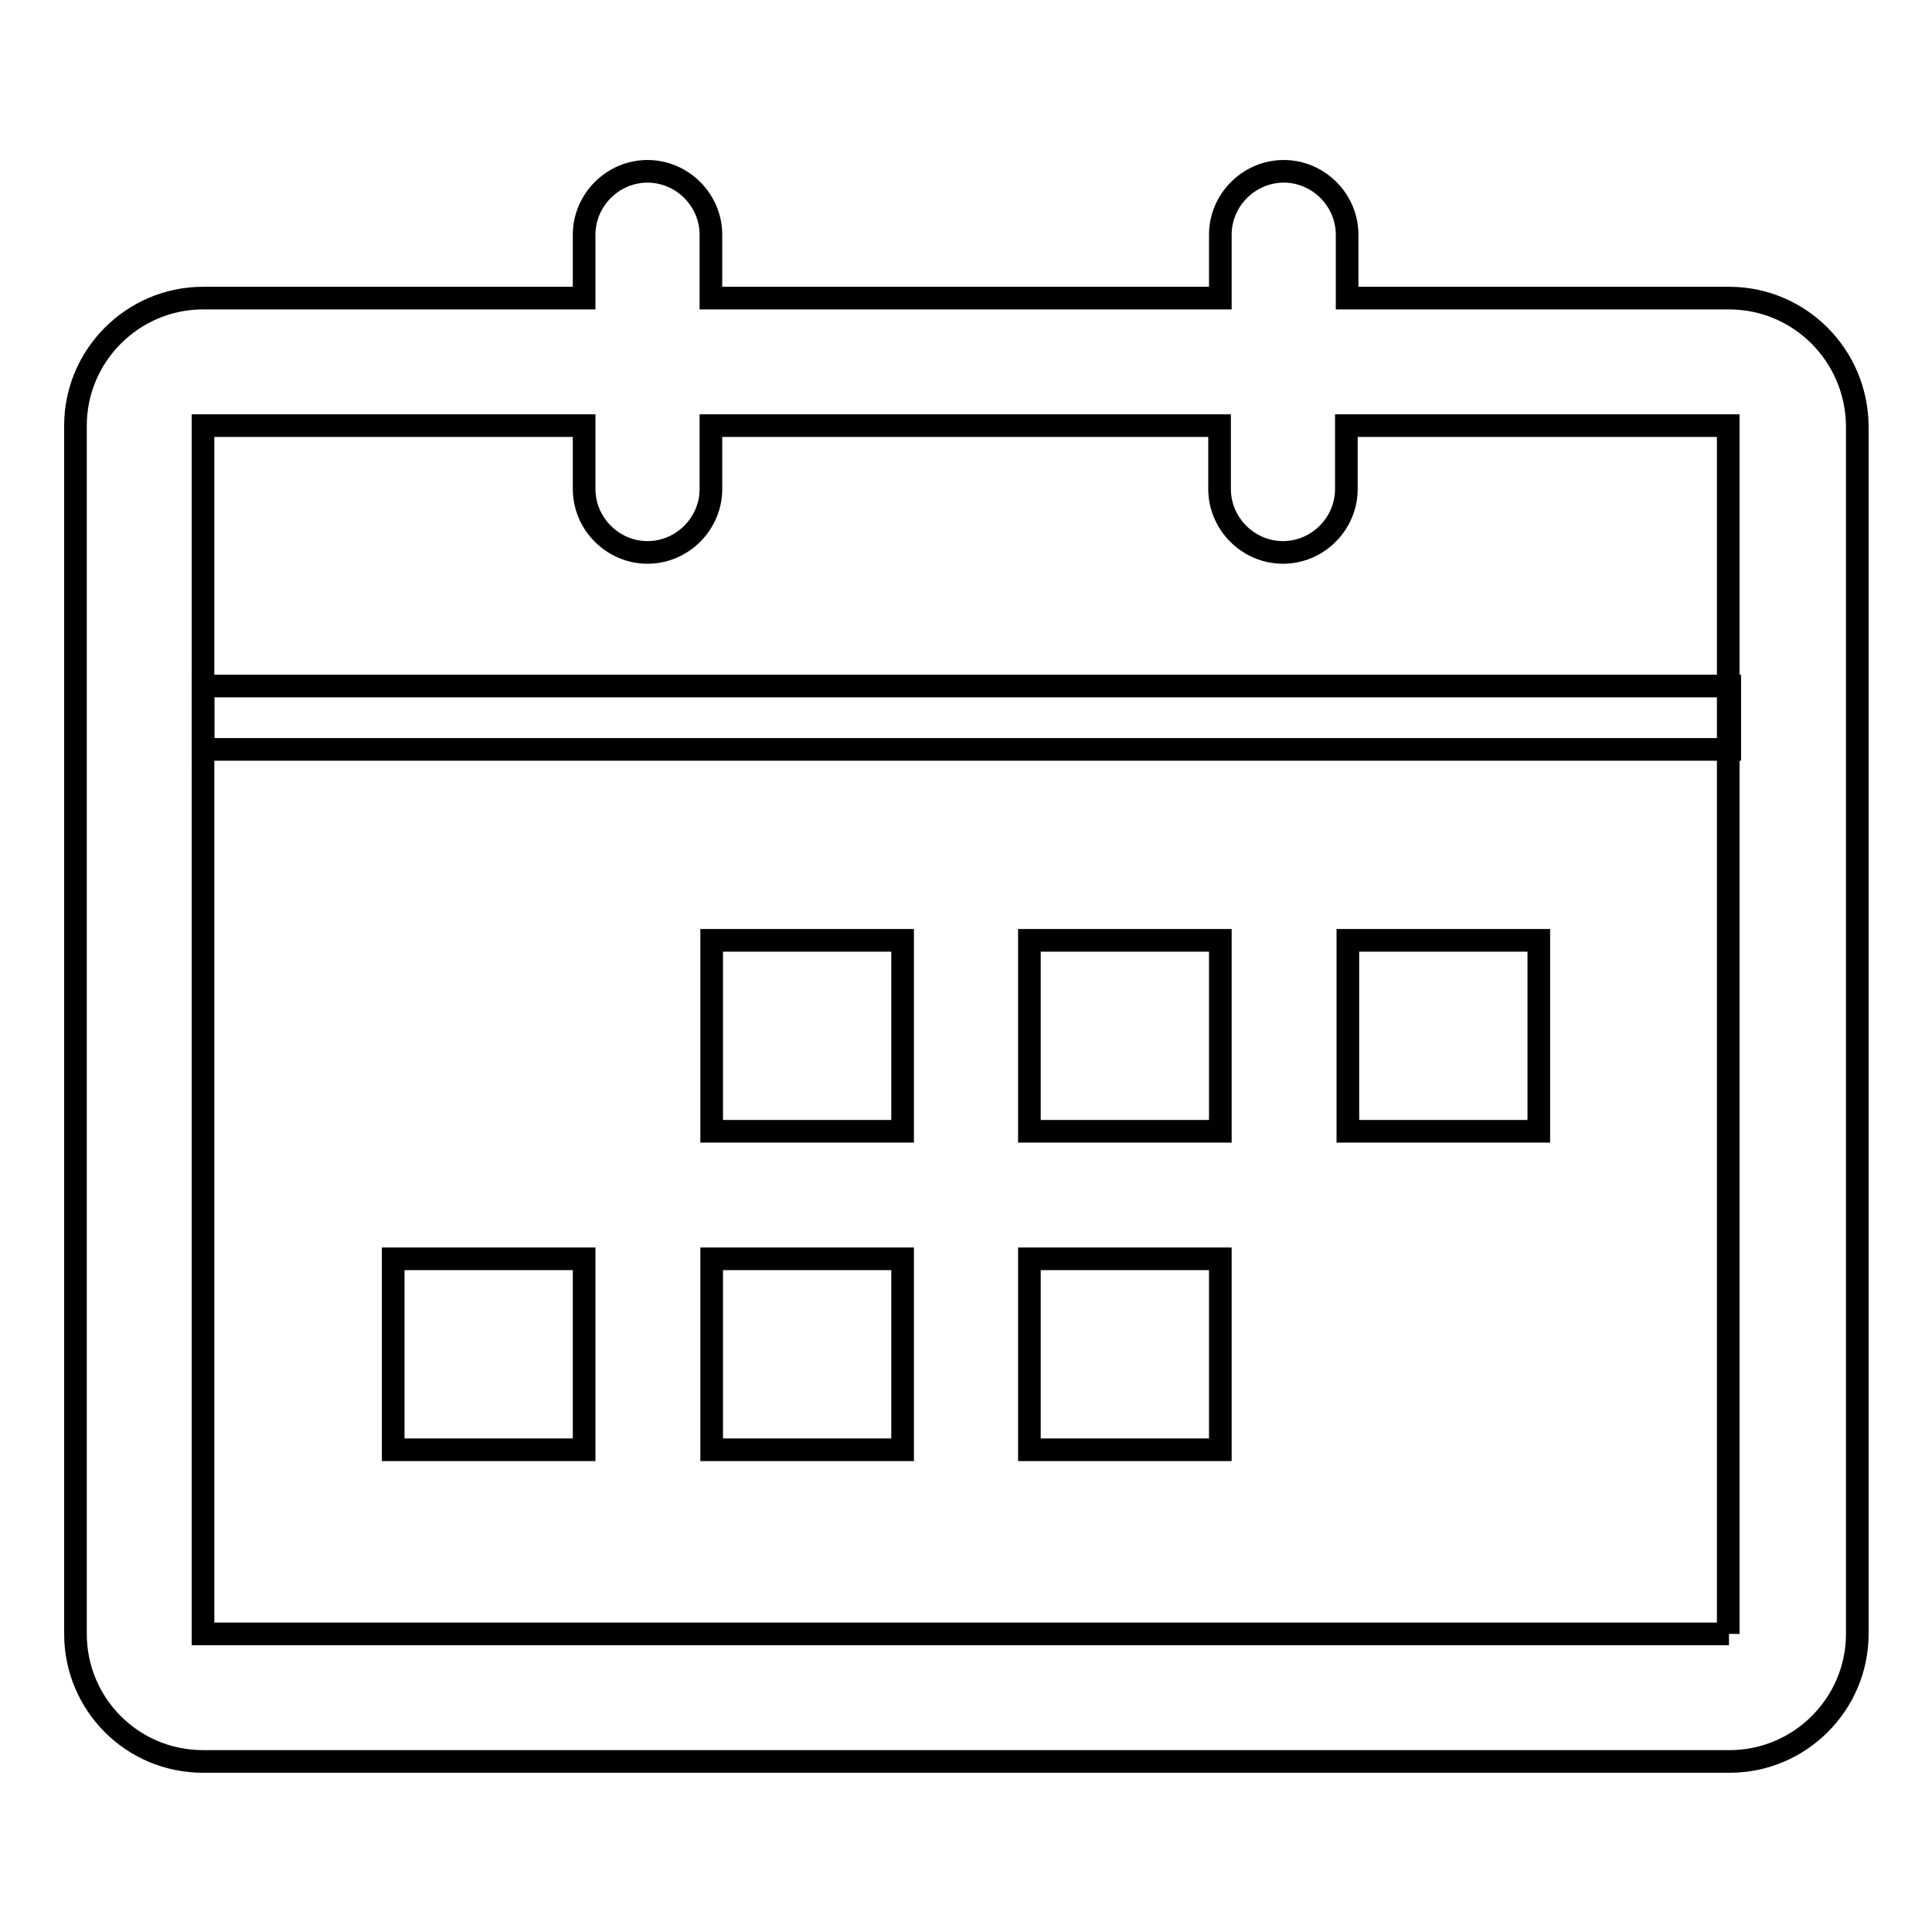
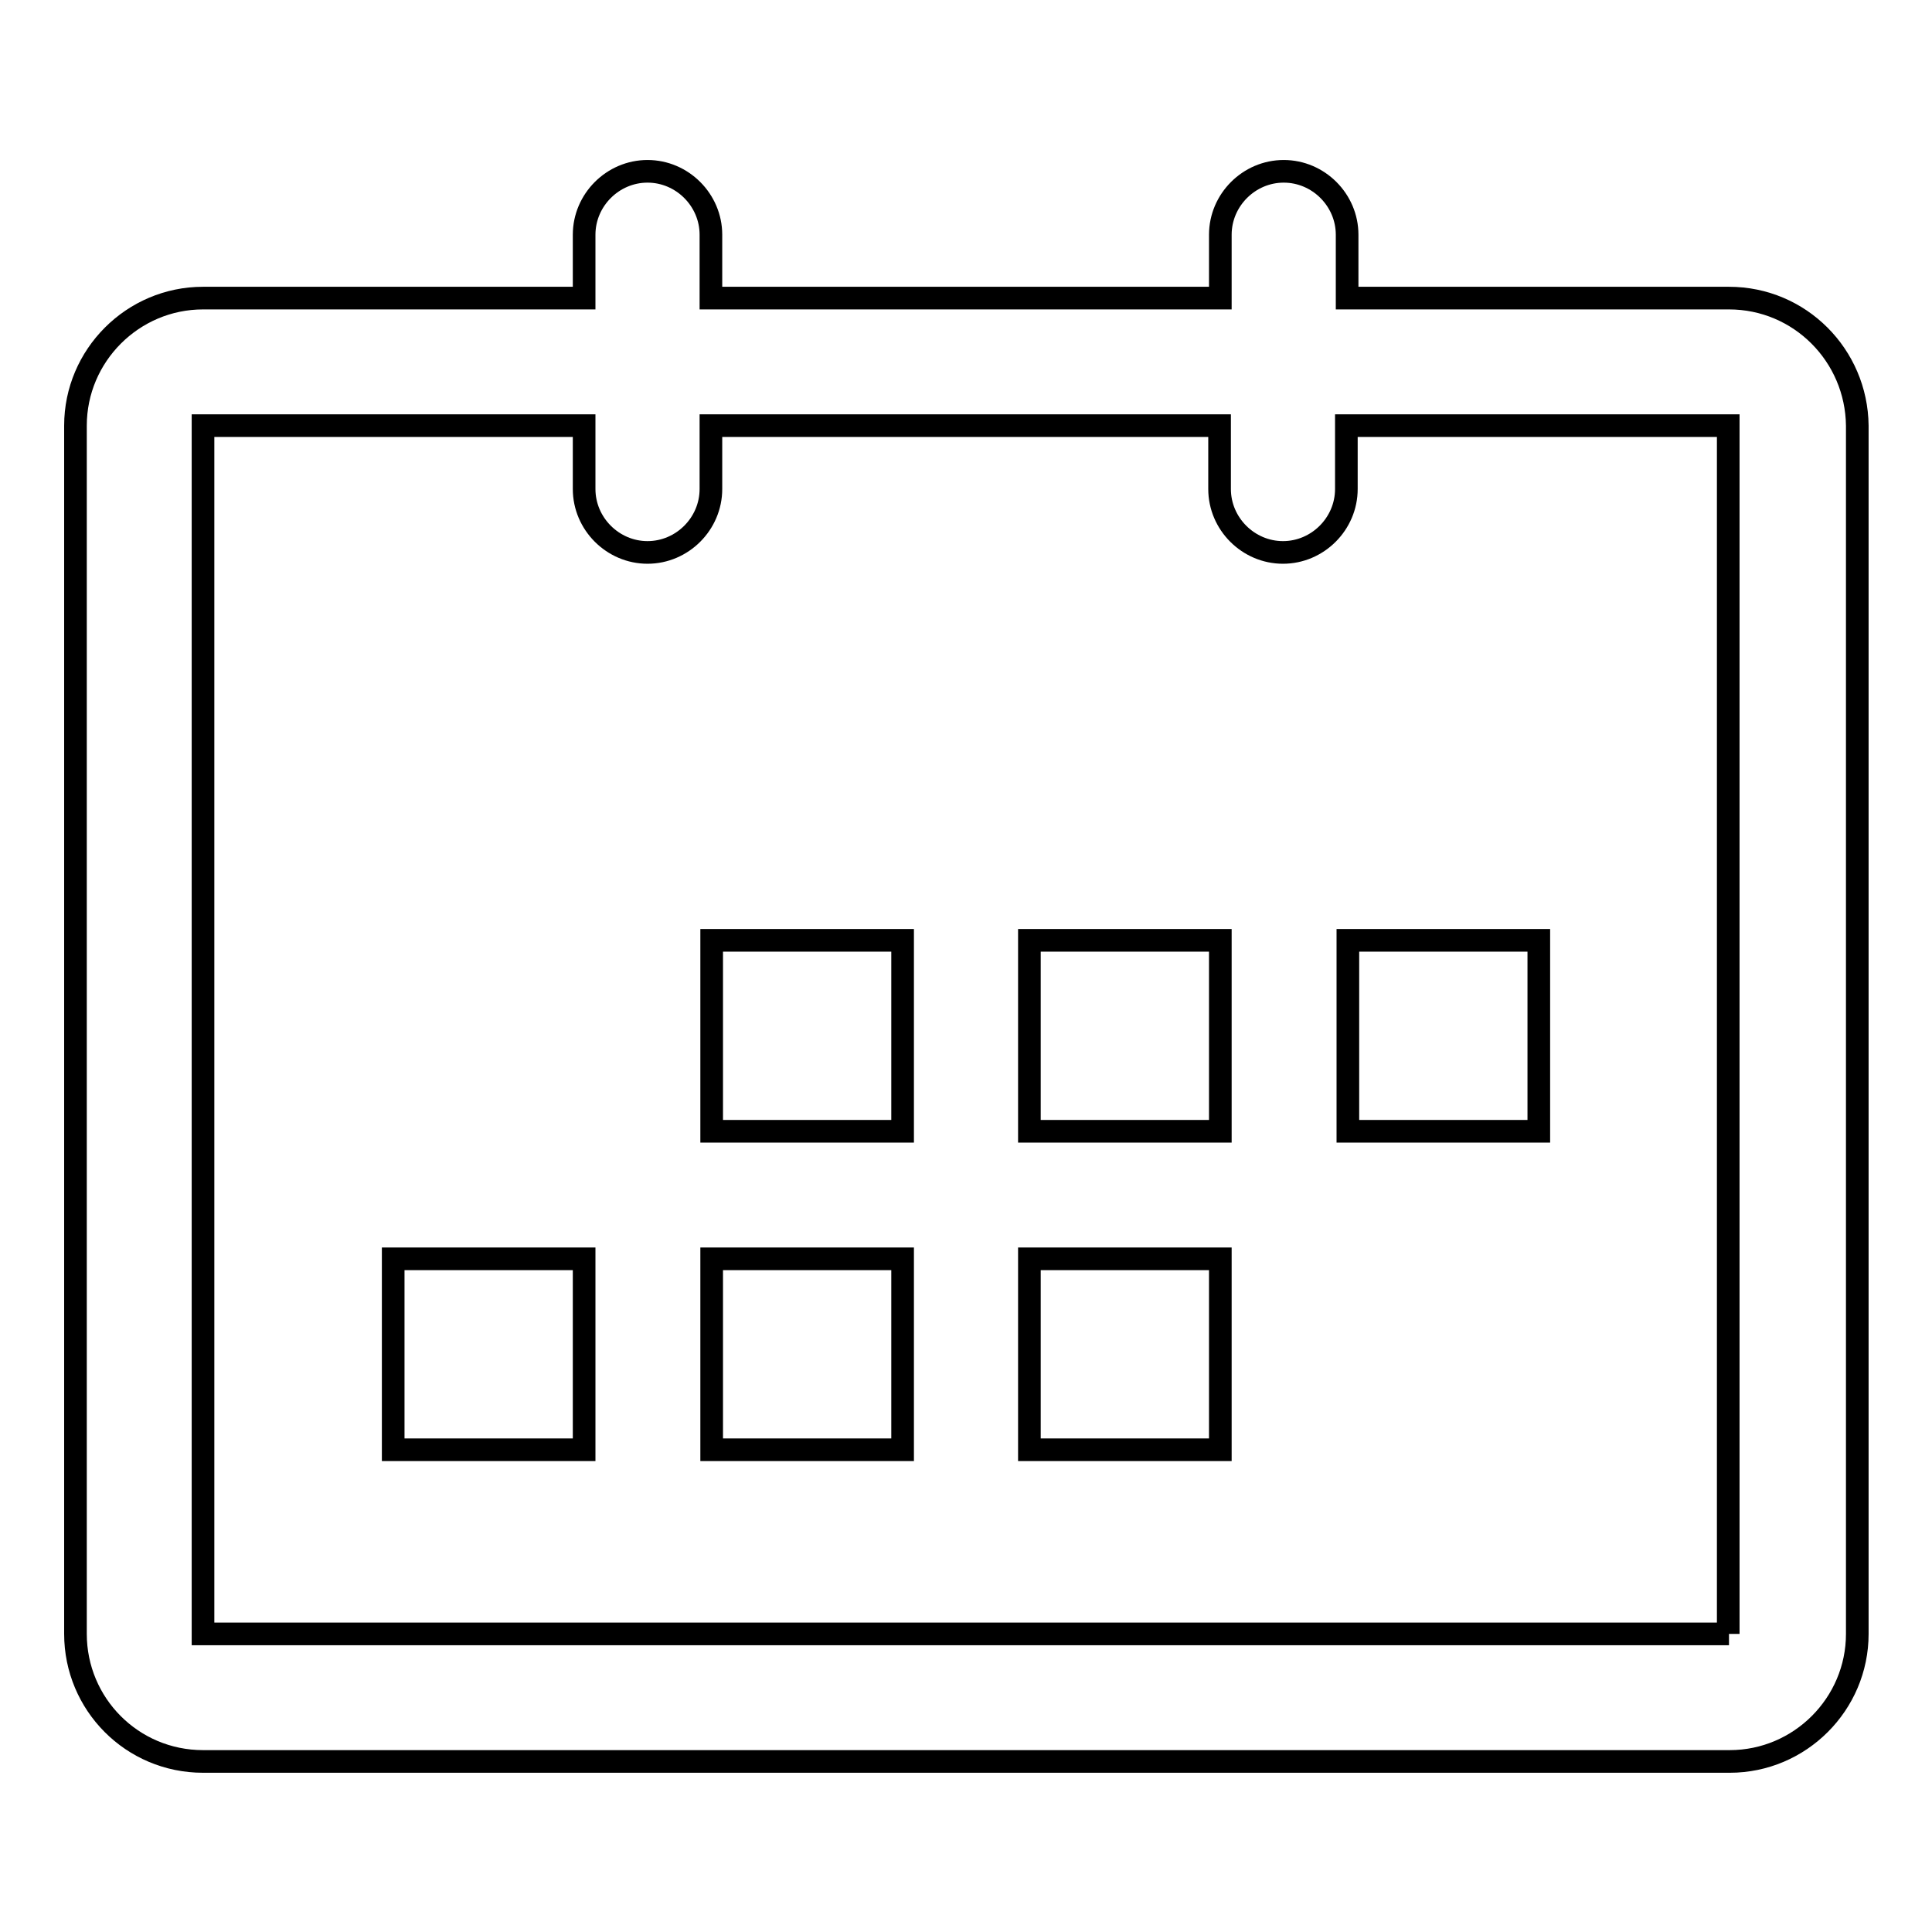
<svg xmlns="http://www.w3.org/2000/svg" version="1.1" x="0px" y="0px" viewBox="0 0 256 256" enable-background="new 0 0 256 256" xml:space="preserve">
  <g>
    <g>
      <path stroke-width="3" fill-opacity="0" stroke="#000000" d="M229.1,39.5h-50.6v-8.4c0-4.6-3.8-8.4-8.4-8.4c-4.6,0-8.4,3.8-8.4,8.4v8.4H94.2v-8.4c0-4.6-3.8-8.4-8.4-8.4s-8.4,3.8-8.4,8.4v8.4H26.9c-9.3,0-16.9,7.6-16.9,16.9v160.1c0,9.3,7.5,16.9,16.9,16.9h202.3c9.3,0,16.9-7.6,16.9-16.9V56.4C246,47.1,238.5,39.5,229.1,39.5 M229.1,216.5H26.9V56.4h50.5v8.4c0,4.6,3.8,8.4,8.4,8.4s8.4-3.8,8.4-8.4v-8.4h67.4v8.4c0,4.6,3.8,8.4,8.4,8.4c4.6,0,8.4-3.8,8.4-8.4v-8.4h50.6V216.5L229.1,216.5z" />
-       <path stroke-width="3" fill-opacity="0" stroke="#000000" d="M26.9,90.9h202.3v8.4H26.9V90.9z" />
      <path stroke-width="3" fill-opacity="0" stroke="#000000" d="M52.1,166.8h25.3v25.3H52.1V166.8z" />
      <path stroke-width="3" fill-opacity="0" stroke="#000000" d="M94.3,166.8h25.3v25.3H94.3V166.8z" />
      <path stroke-width="3" fill-opacity="0" stroke="#000000" d="M136.4,166.8h25.3v25.3h-25.3V166.8z" />
      <path stroke-width="3" fill-opacity="0" stroke="#000000" d="M136.4,124.6h25.3v25.3h-25.3V124.6z" />
      <path stroke-width="3" fill-opacity="0" stroke="#000000" d="M94.3,124.6h25.3v25.3H94.3V124.6z" />
      <path stroke-width="3" fill-opacity="0" stroke="#000000" d="M178.6,124.6h25.3v25.3h-25.3V124.6z" />
    </g>
  </g>
</svg>